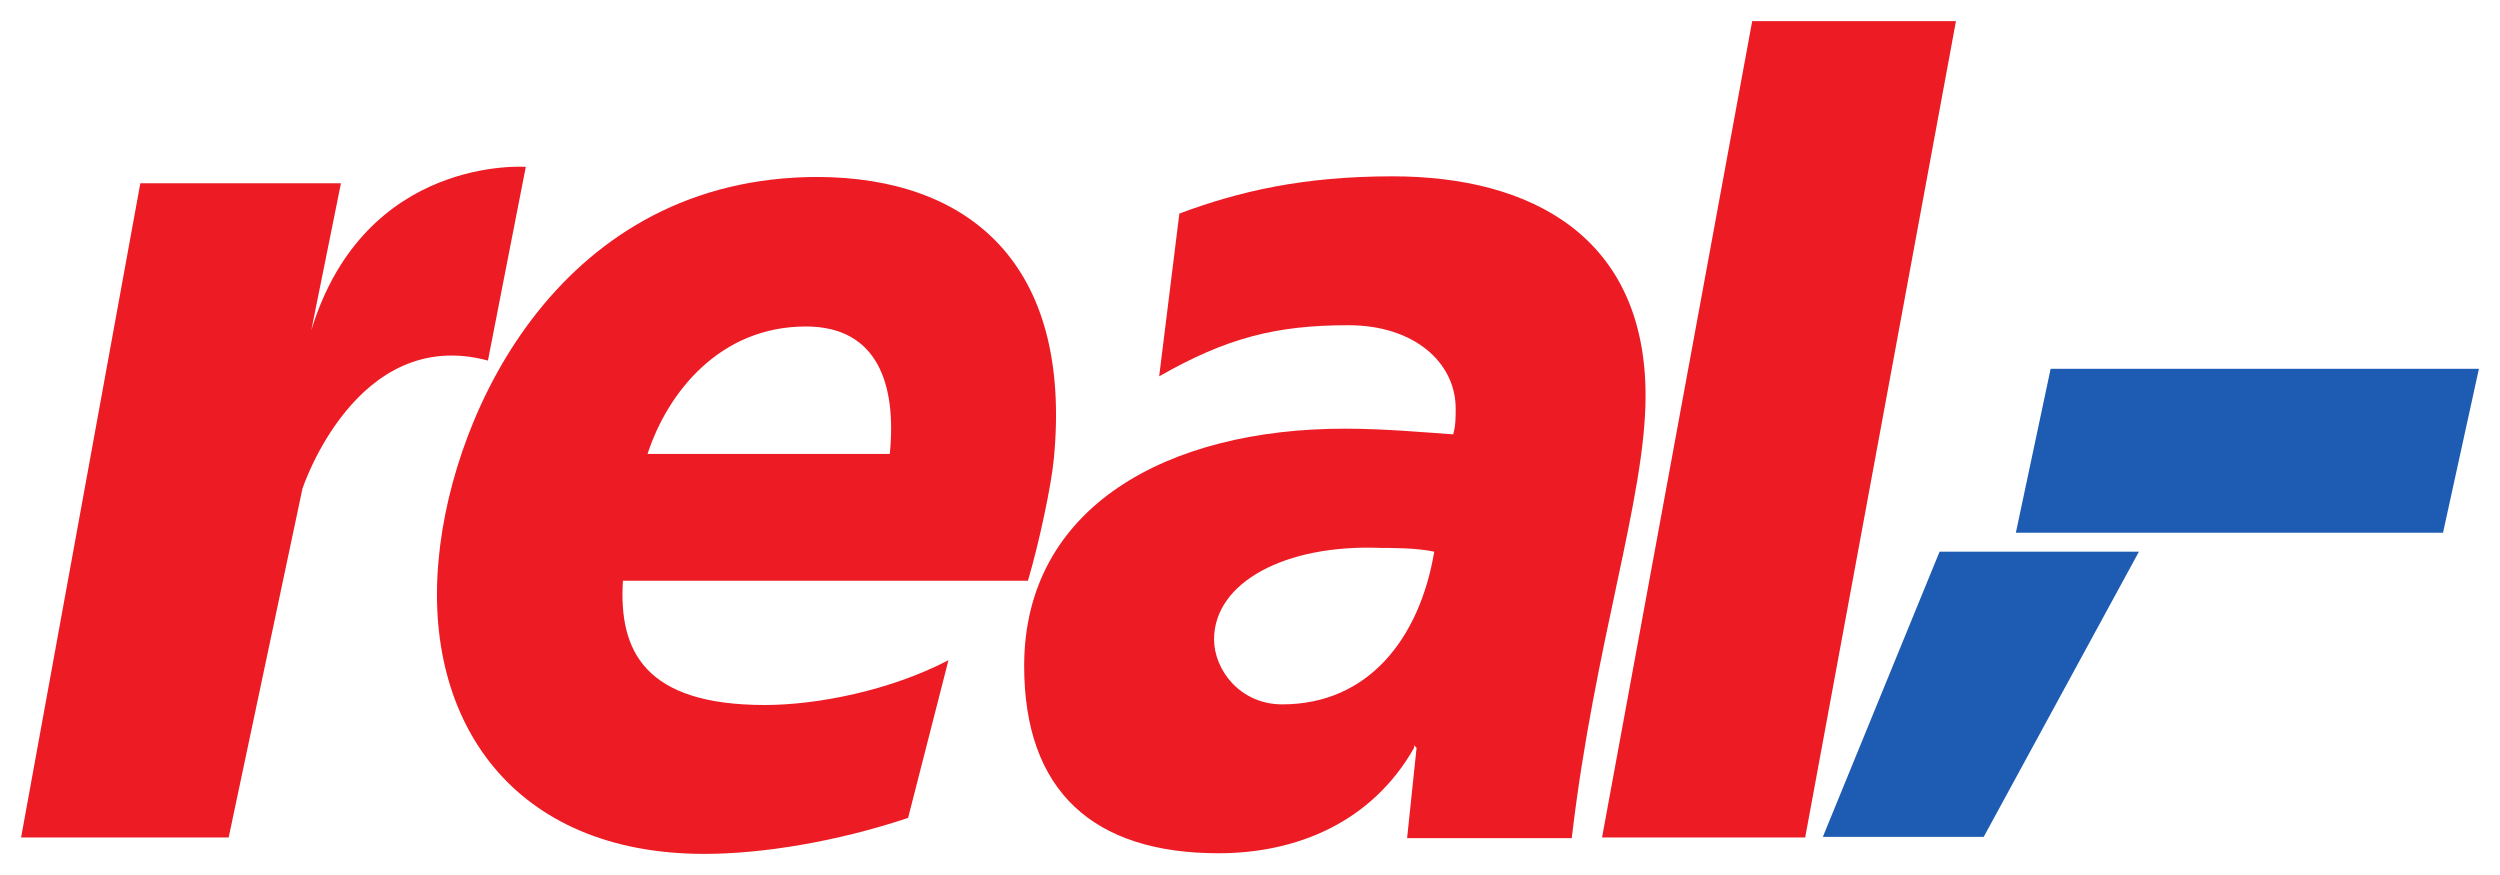
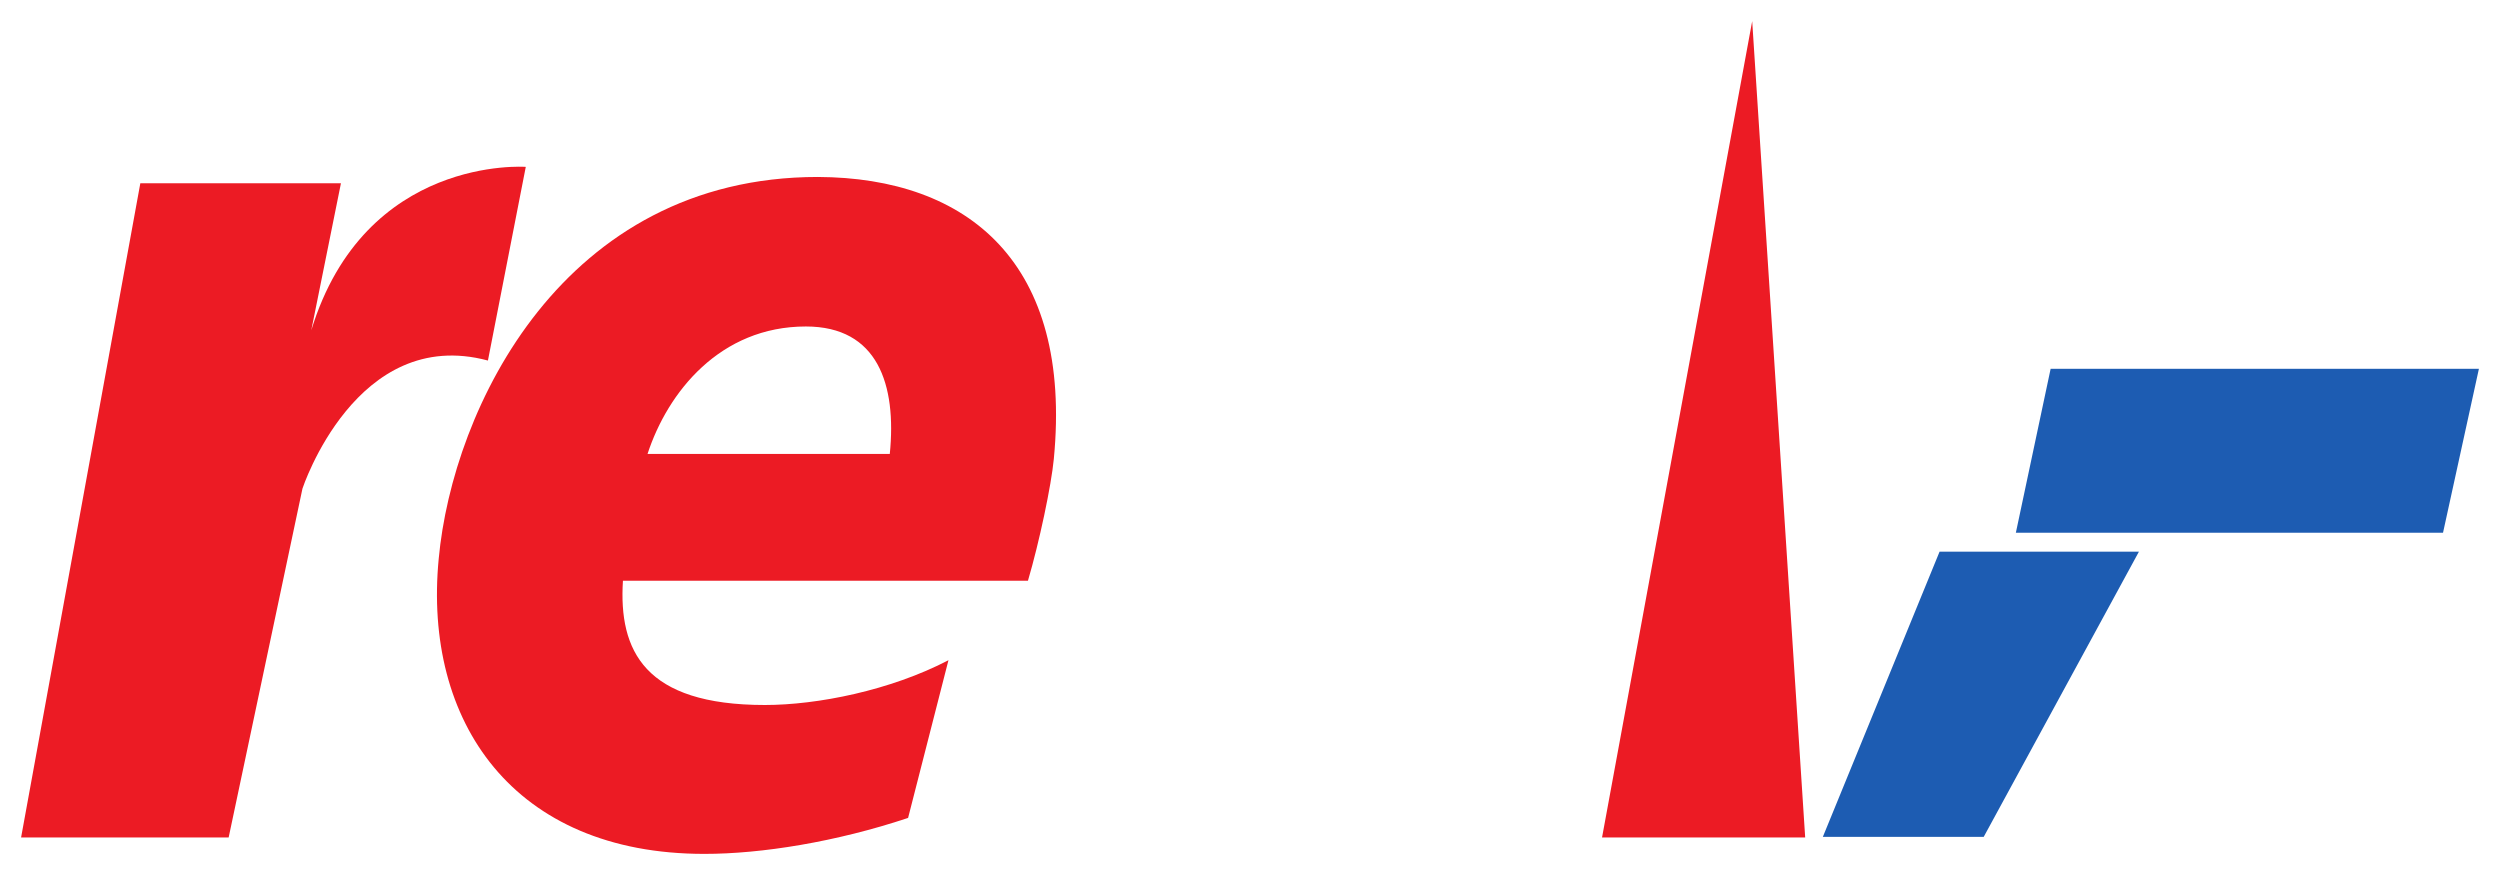
<svg xmlns="http://www.w3.org/2000/svg" version="1.0" width="628.972" height="220.146" id="svg1978">
  <defs id="defs1980">
  
  
 
   
   
  
    
    
    
    
    
    
    
    
    
    
    
   </defs>
  <g transform="translate(199.616,157.748)" id="layer1">
    <g transform="translate(5.306,5.318)" id="g22313">
      <path d="M -126.605,-79.975 L -119.145,-116.957 L -169.618,-116.957 L -199.616,47.635 L -147.397,47.635 L -128.827,-40.137 C -128.827,-40.137 -115.336,-81.245 -82.164,-72.357 L -72.641,-121.083 C -72.641,-121.083 -113.114,-124.099 -126.605,-79.975 C -140.096,-36.01 -126.605,-79.975 -126.605,-79.975" style="fill:#ec1b24;fill-rule:evenodd;stroke:none" id="path14743" />
      <path d="M 33.701,3.035 C 19.099,10.653 0.688,14.304 -12.486,14.304 C -42.802,14.304 -49.309,0.654 -48.198,-16.964 L 53.7,-16.964 C 56.557,-26.646 59.572,-40.93 60.207,-47.596 C 64.969,-96.958 38.621,-118.385 0.846,-118.544 C -63.276,-118.544 -91.052,-60.294 -94.544,-22.519 C -98.512,18.431 -75.815,51.762 -27.723,51.762 C -13.28,51.762 5.449,48.746 23.543,42.715 L 33.701,3.035 z M -42.008,-48.866 C -36.929,-64.421 -23.755,-80.927 -2.169,-80.927 C 15.925,-80.927 20.686,-66.325 18.94,-48.866" style="fill:#ec1b24;fill-rule:evenodd;stroke:none" id="path14745" />
-       <path d="M 149.09,47.794 L 190.515,47.794 C 196.229,-1.25 209.086,-37.756 209.086,-63.468 C 209.086,-103.466 180.358,-118.703 145.439,-118.703 C 122.743,-118.703 106.712,-114.893 91.792,-109.338 L 86.713,-68.389 C 103.696,-78.07 116.076,-81.245 134.329,-81.245 C 150.836,-81.245 161.311,-71.88 161.311,-60.294 C 161.311,-58.072 161.311,-55.85 160.676,-53.786 C 153.693,-54.263 143.535,-55.215 133.377,-55.215 C 88.777,-55.215 52.747,-35.534 52.747,4.463 C 52.747,36.049 70.206,51.603 101.633,51.603 C 121.314,51.603 140.202,43.826 150.836,25.097 L 150.836,24.462 L 151.471,25.097 L 149.09,47.794 z M 100.522,-2.203 C 100.522,-16.487 118.298,-26.169 142.424,-25.217 C 145.439,-25.217 151.629,-25.217 155.915,-24.265 C 152.264,-2.52 139.408,14.145 117.663,14.145 C 107.029,14.145 100.522,5.416 100.522,-2.203" style="fill:#ec1b24;fill-rule:evenodd;stroke:none" id="path14747" />
-       <path d="M 198.134,47.635 L 249.242,47.635 L 287.175,-157.747 L 235.909,-157.747" style="fill:#ec1b24;fill-rule:nonzero;stroke:none" id="path14749" />
+       <path d="M 198.134,47.635 L 249.242,47.635 L 235.909,-157.747" style="fill:#ec1b24;fill-rule:nonzero;stroke:none" id="path14749" />
      <path d="M 253.686,47.476 L 294.159,47.476 L 333.204,-24.265 L 283.049,-24.265" style="fill:#1d5cb2;fill-rule:nonzero;stroke:none" id="path14751" />
      <path d="M 562.375,-262.344 L 553.625,-221.094 L 585.219,-221.094 L 629.656,-221.094 L 661.094,-221.094 L 670.125,-262.344 L 638.562,-262.344 L 593.938,-262.344 L 562.375,-262.344 z " transform="translate(-251.381,192.064)" style="fill:#1d5cb2;fill-rule:nonzero;stroke:none" id="path14753" />
    </g>
  </g>
</svg>